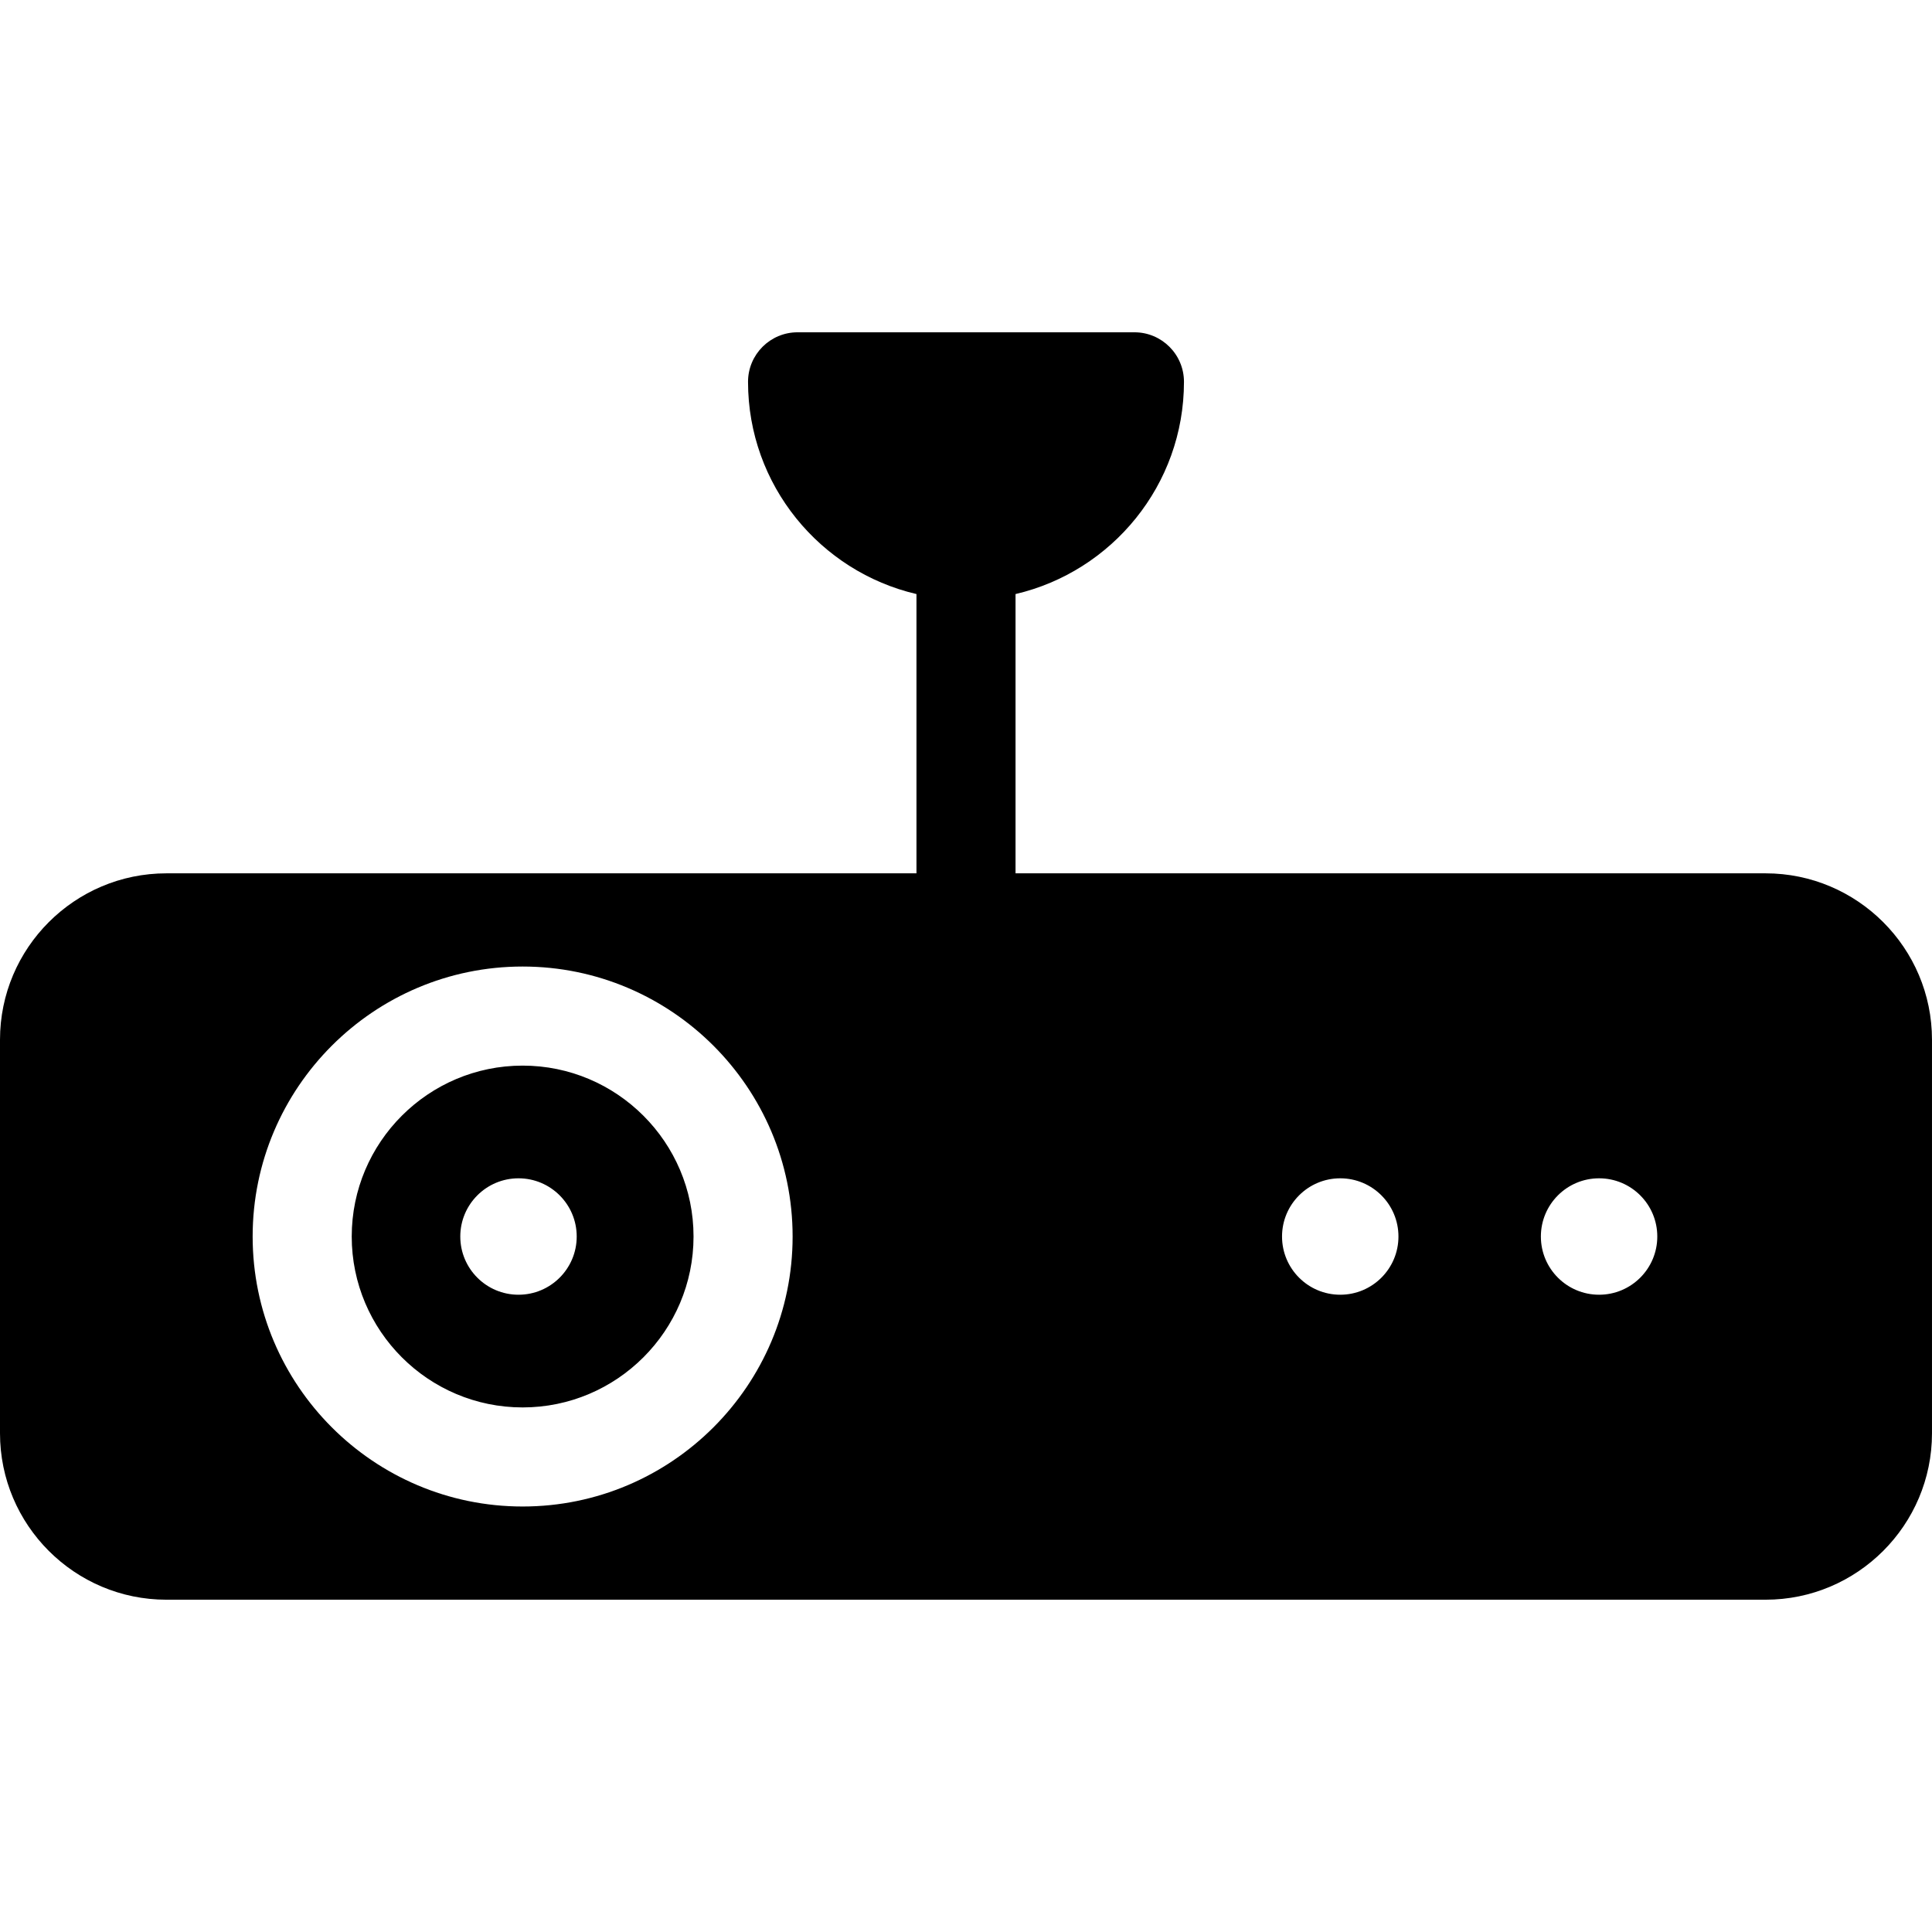
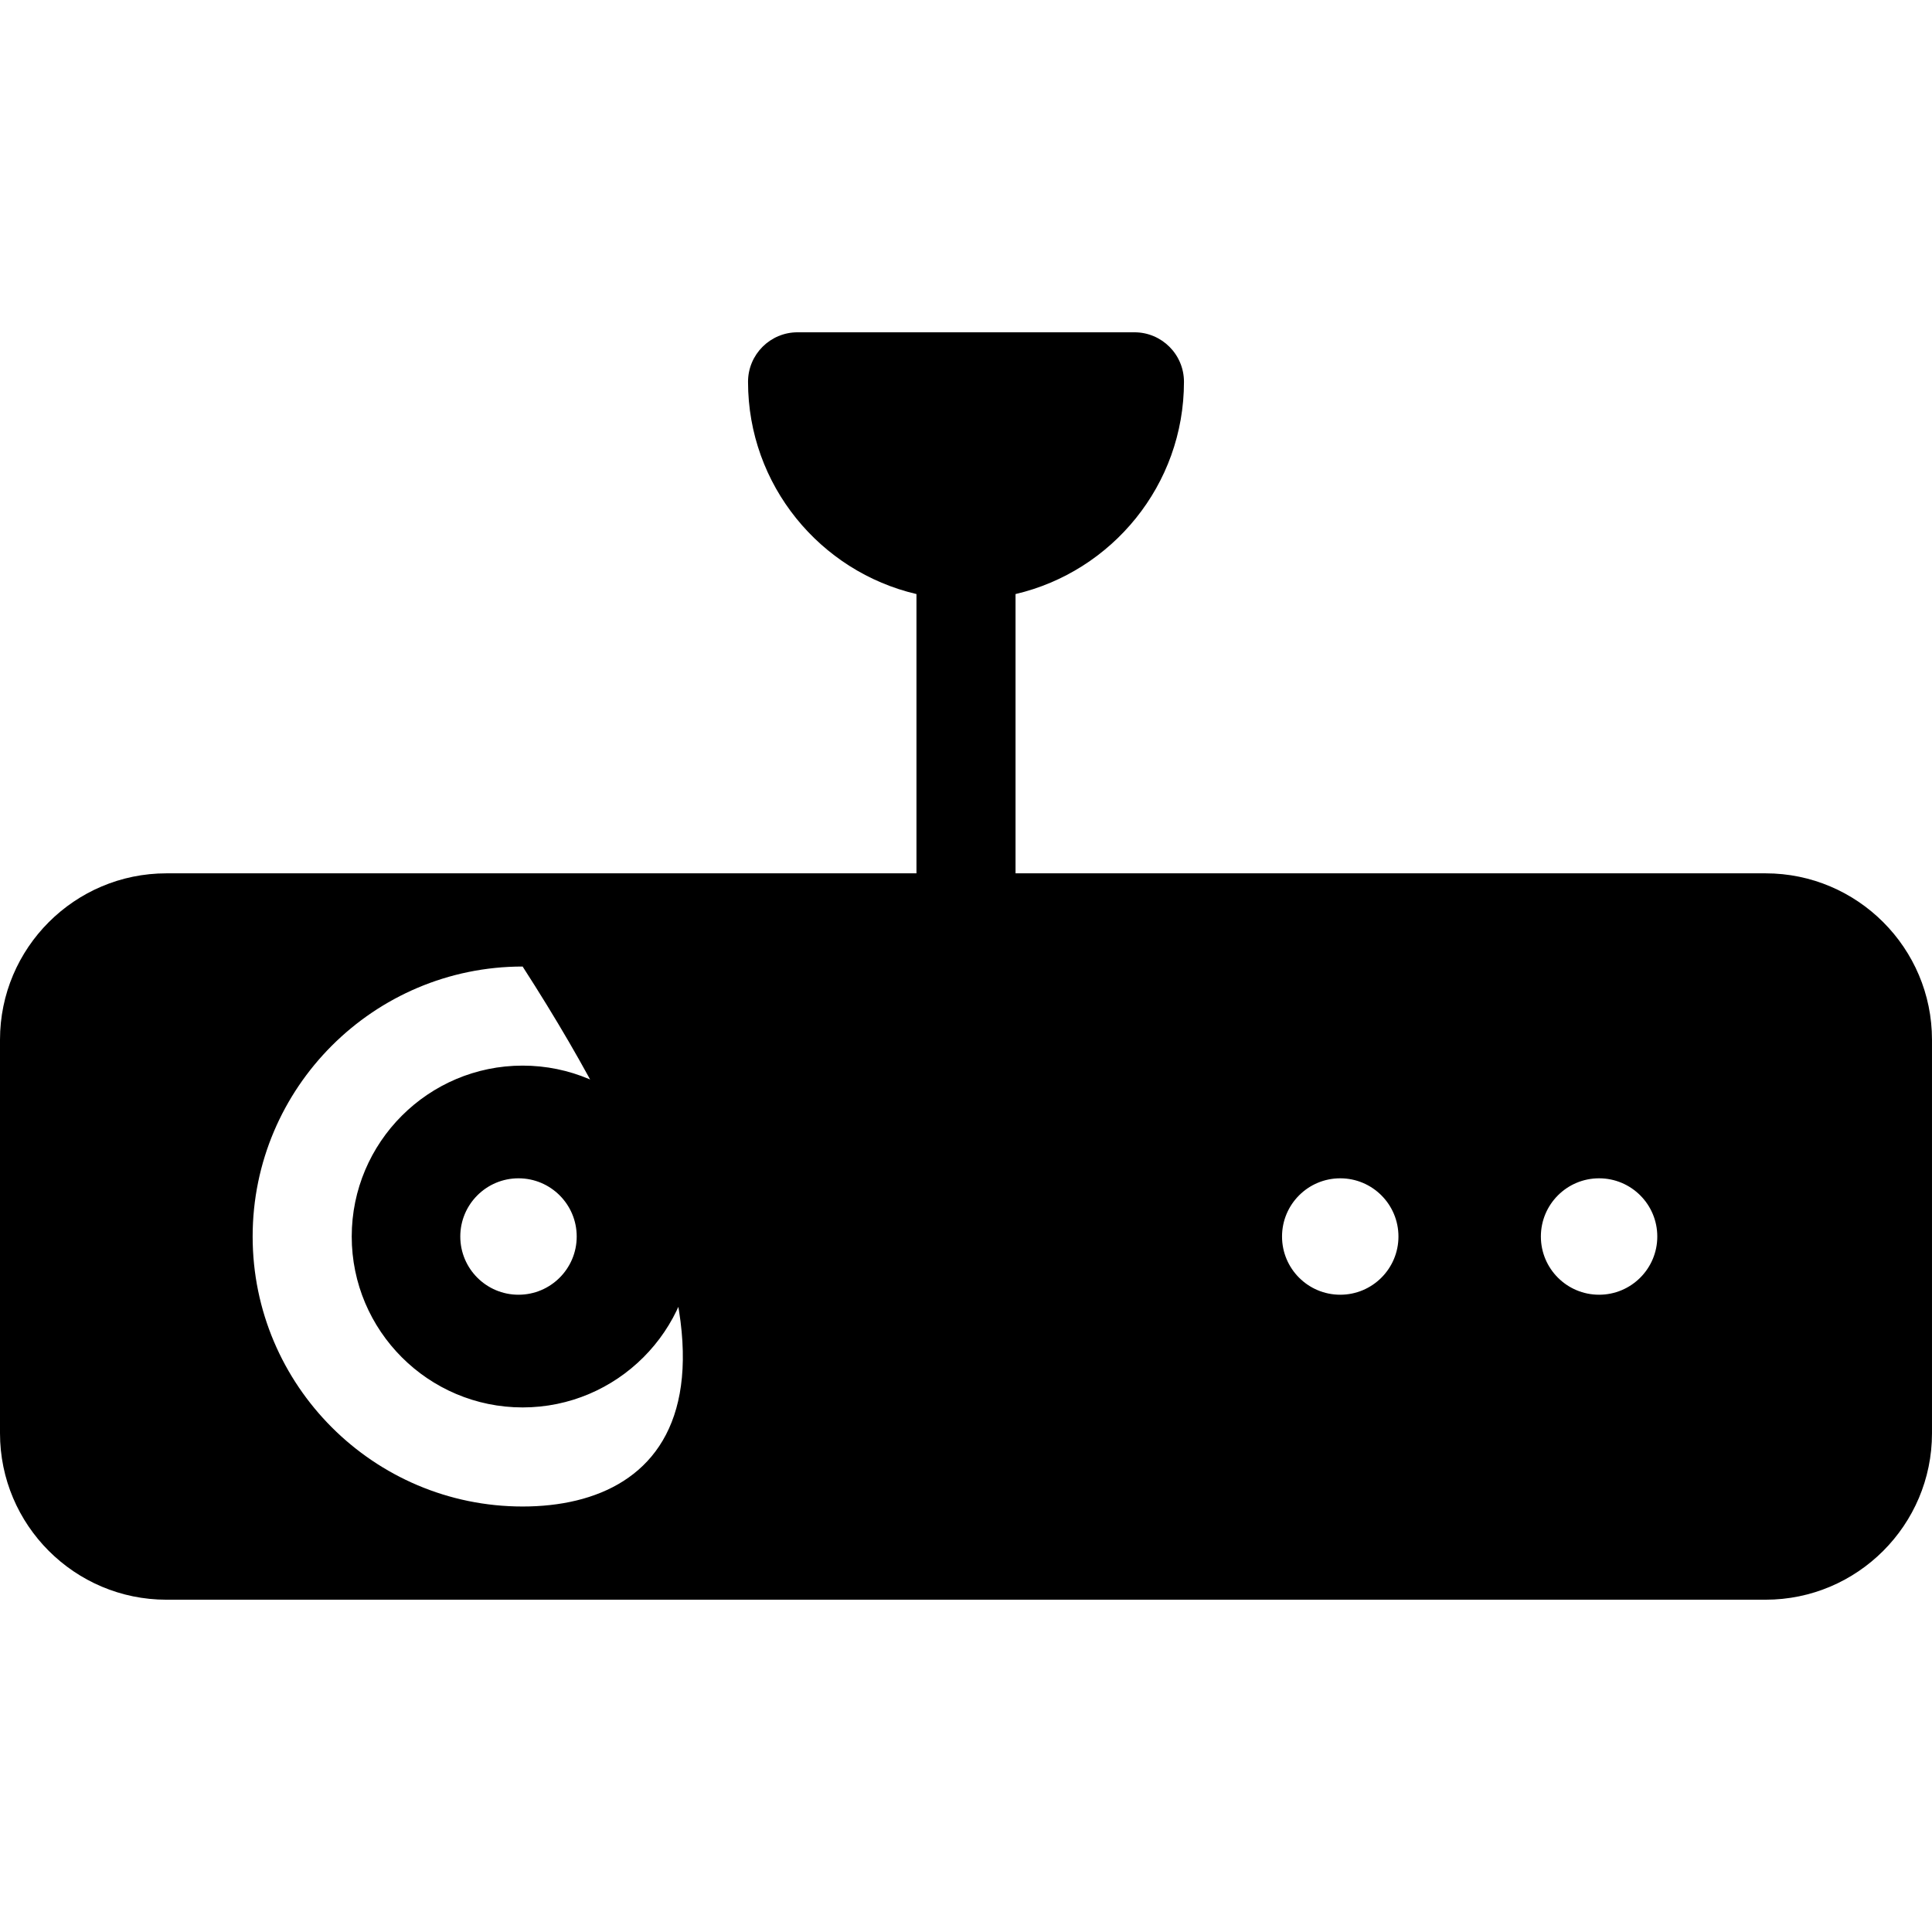
<svg xmlns="http://www.w3.org/2000/svg" width="1024" height="1024" version="1.1" id="Capa_1" x="0px" y="0px" viewBox="0 0 195 195" style="enable-background:new 0 0 195 195;" xml:space="preserve">
-   <path d="M52.75,107.554c-9.512,0-17.25,7.738-17.25,17.25c0,9.512,7.738,17.25,17.25,17.25c9.512,0,17.25-7.738,17.25-17.25 C70,115.292,62.262,107.554,52.75,107.554z M52.333,130.679c-3.245,0-5.875-2.63-5.875-5.875c0-3.245,2.63-5.875,5.875-5.875 c3.245,0,5.875,2.63,5.875,5.875C58.208,128.048,55.578,130.679,52.333,130.679z M178.204,88.147H102.5V59.959 c9.729-2.271,17-11.009,17-21.42c0-2.761-2.239-5-5-5h-34c-2.761,0-5,2.239-5,5c0,10.411,7.271,19.149,17,21.42v28.188H16.796 C7.535,88.147,0,95.682,0,104.944v39.72c0,9.262,7.535,16.797,16.796,16.797h161.407c9.262,0,16.796-7.535,16.796-16.797v-39.72 C195,95.682,187.465,88.147,178.204,88.147z M52.75,152.054c-15.026,0-27.25-12.224-27.25-27.25c0-15.026,12.224-27.25,27.25-27.25 c15.026,0,27.25,12.224,27.25,27.25C80,139.83,67.776,152.054,52.75,152.054z M135.273,130.679c-3.245,0-5.875-2.63-5.875-5.875 c0-3.245,2.63-5.875,5.875-5.875c3.245,0,5.875,2.63,5.875,5.875C141.148,128.048,138.517,130.679,135.273,130.679z M161.398,130.679c-3.245,0-5.875-2.63-5.875-5.875c0-3.245,2.63-5.875,5.875-5.875c3.245,0,5.875,2.63,5.875,5.875 C167.273,128.048,164.642,130.679,161.398,130.679z" />
+   <path d="M52.75,107.554c-9.512,0-17.25,7.738-17.25,17.25c0,9.512,7.738,17.25,17.25,17.25c9.512,0,17.25-7.738,17.25-17.25 C70,115.292,62.262,107.554,52.75,107.554z M52.333,130.679c-3.245,0-5.875-2.63-5.875-5.875c0-3.245,2.63-5.875,5.875-5.875 c3.245,0,5.875,2.63,5.875,5.875C58.208,128.048,55.578,130.679,52.333,130.679z M178.204,88.147H102.5V59.959 c9.729-2.271,17-11.009,17-21.42c0-2.761-2.239-5-5-5h-34c-2.761,0-5,2.239-5,5c0,10.411,7.271,19.149,17,21.42v28.188H16.796 C7.535,88.147,0,95.682,0,104.944v39.72c0,9.262,7.535,16.797,16.796,16.797h161.407c9.262,0,16.796-7.535,16.796-16.797v-39.72 C195,95.682,187.465,88.147,178.204,88.147z M52.75,152.054c-15.026,0-27.25-12.224-27.25-27.25c0-15.026,12.224-27.25,27.25-27.25 C80,139.83,67.776,152.054,52.75,152.054z M135.273,130.679c-3.245,0-5.875-2.63-5.875-5.875 c0-3.245,2.63-5.875,5.875-5.875c3.245,0,5.875,2.63,5.875,5.875C141.148,128.048,138.517,130.679,135.273,130.679z M161.398,130.679c-3.245,0-5.875-2.63-5.875-5.875c0-3.245,2.63-5.875,5.875-5.875c3.245,0,5.875,2.63,5.875,5.875 C167.273,128.048,164.642,130.679,161.398,130.679z" />
</svg>